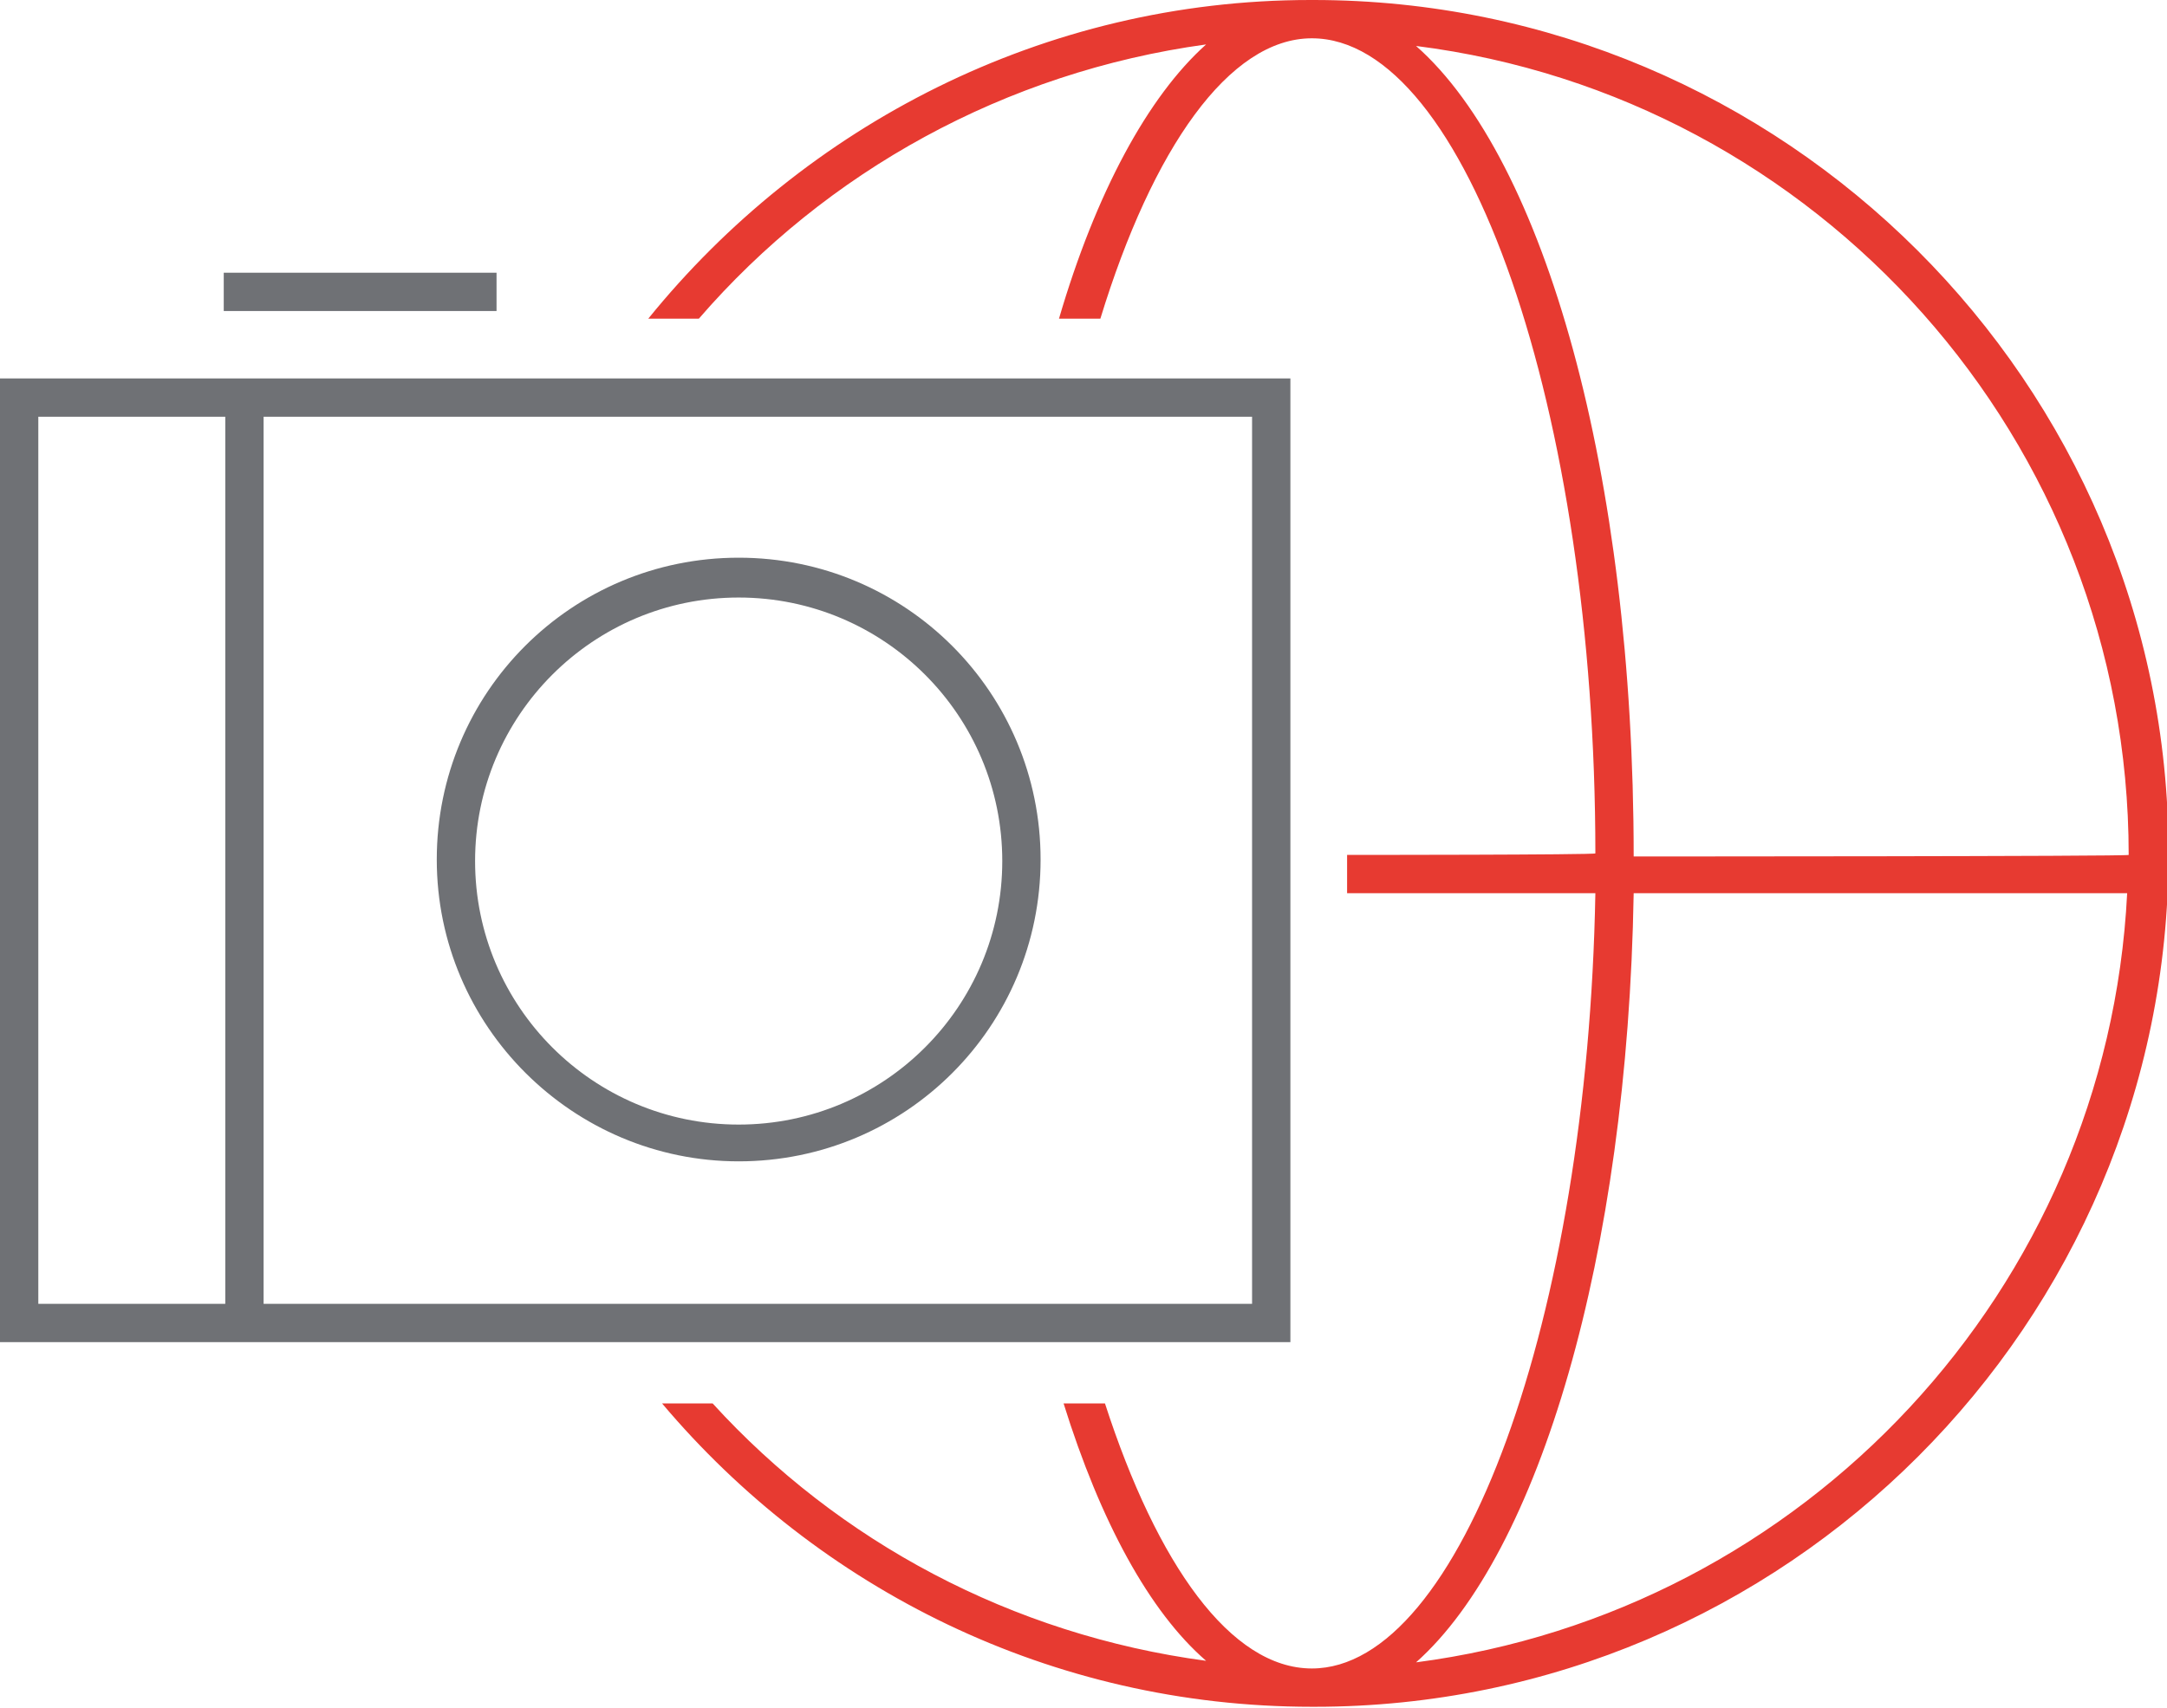
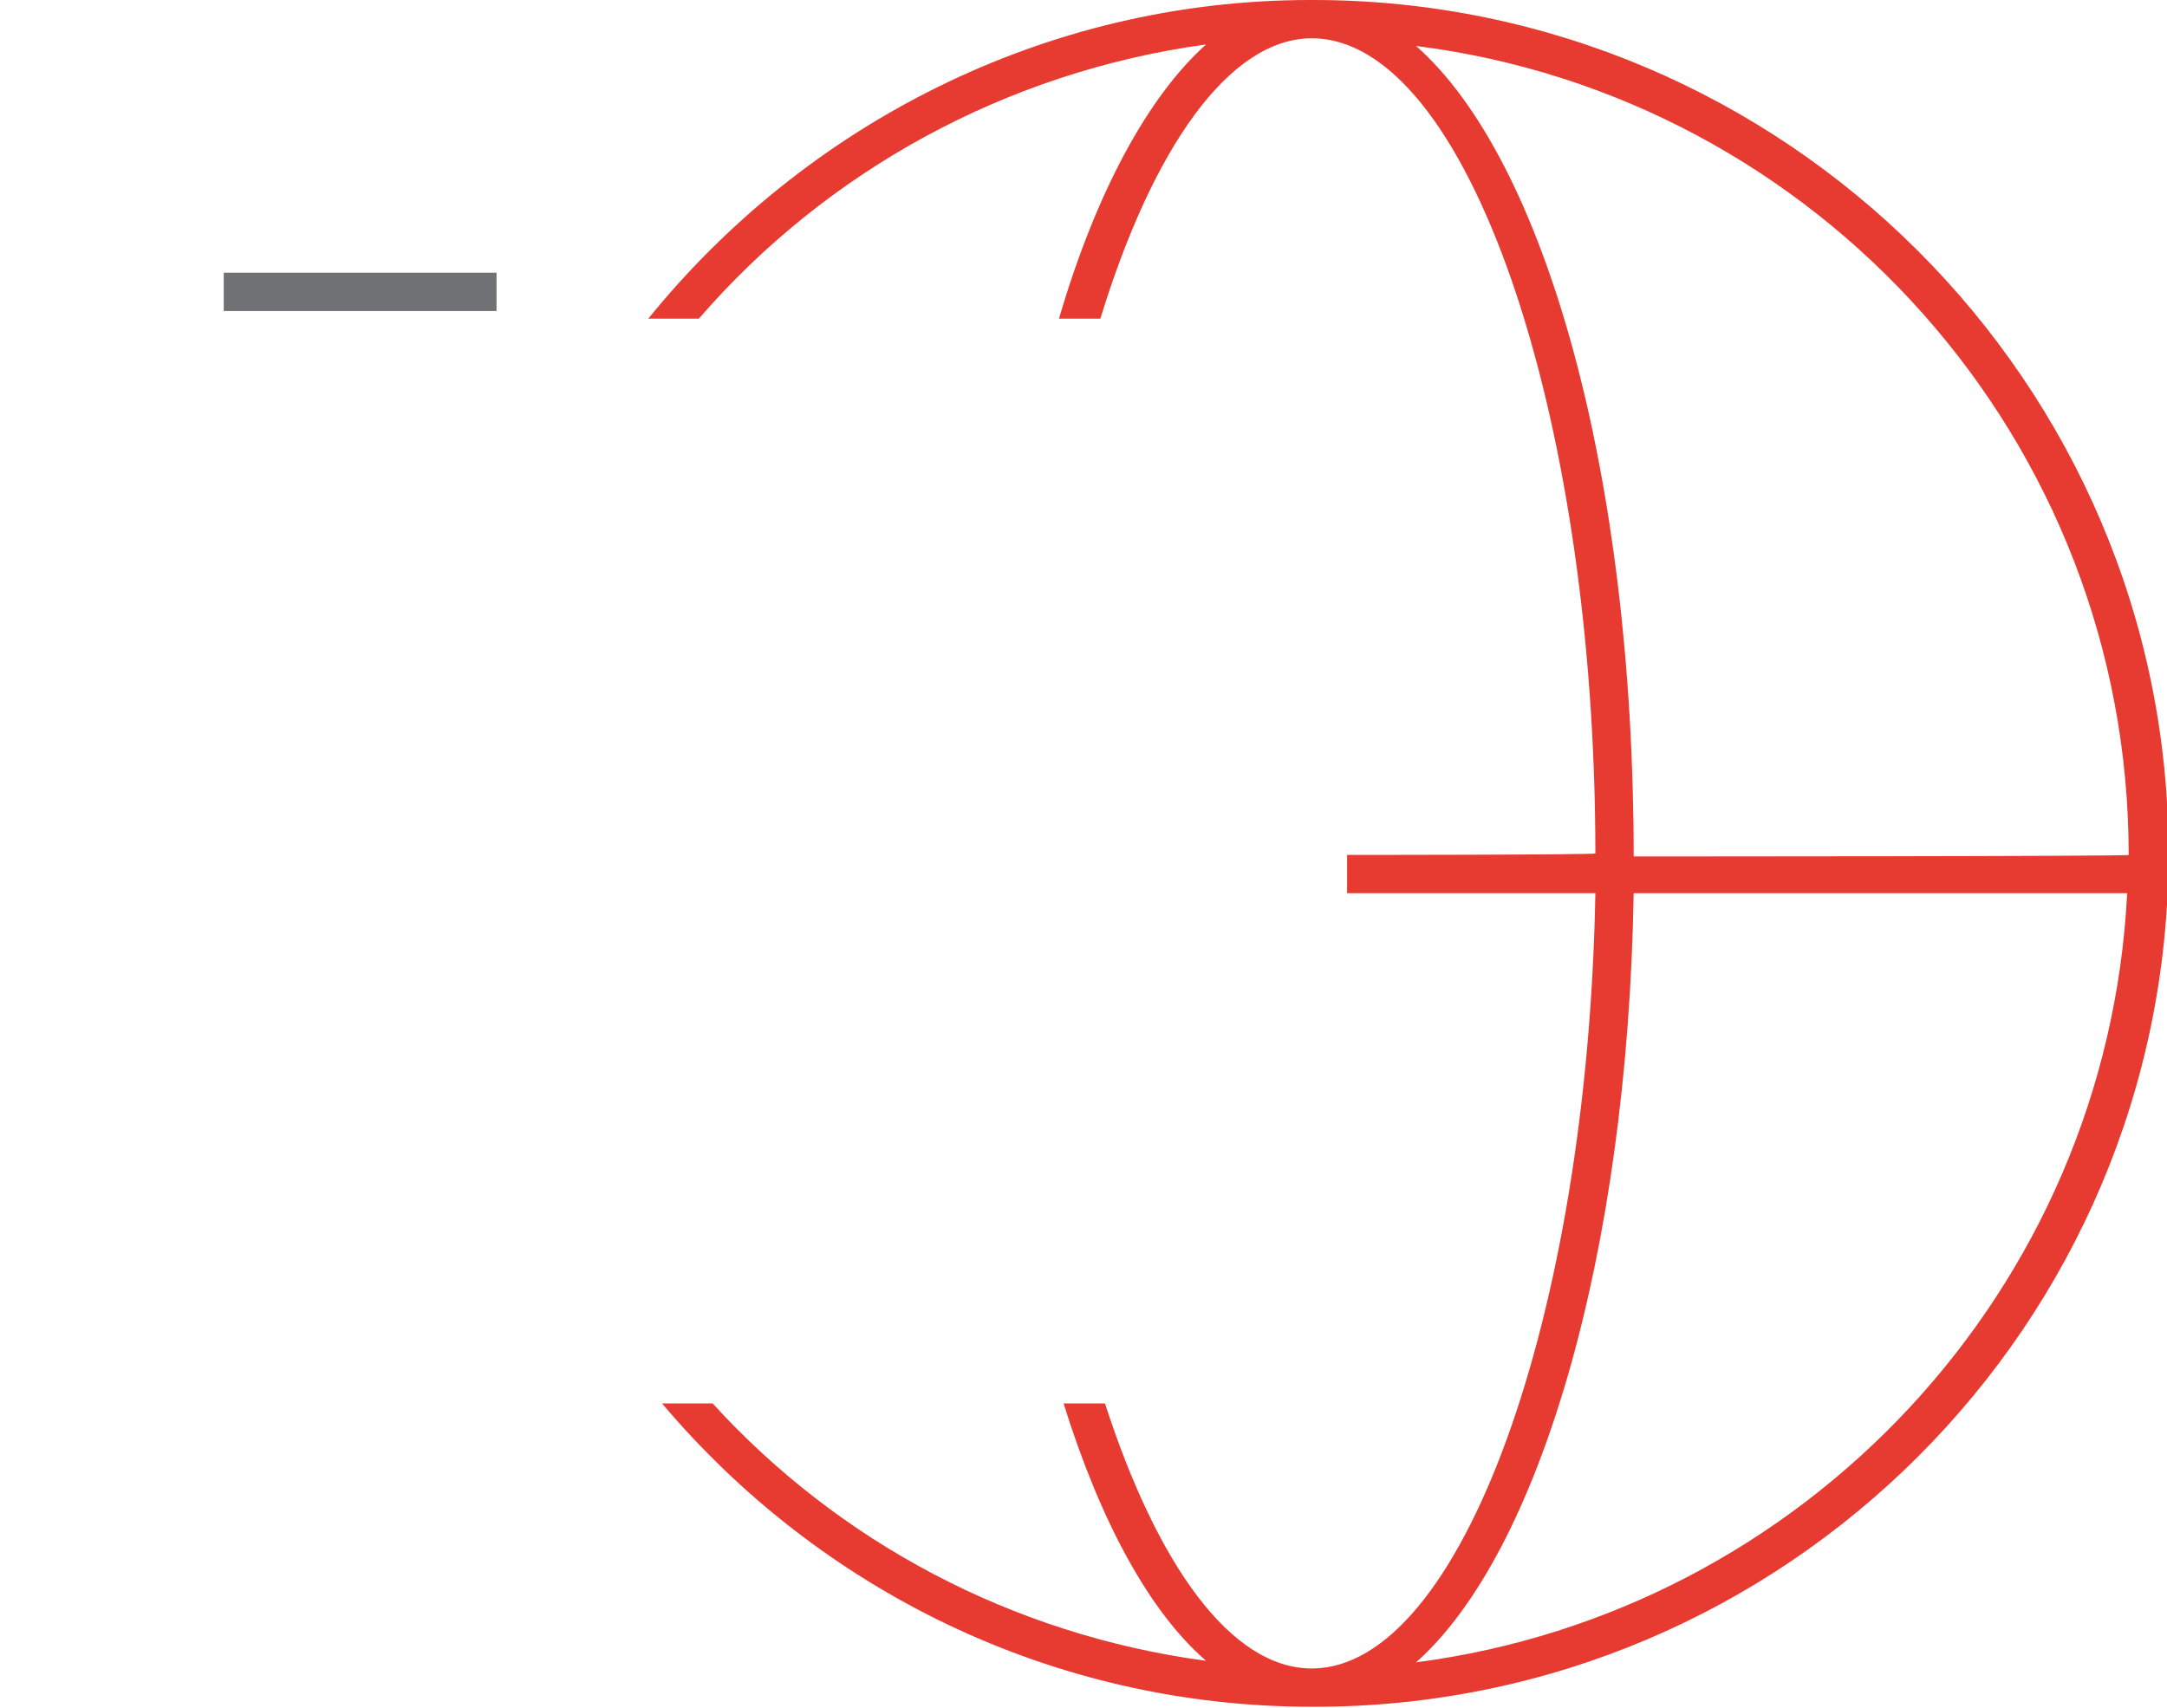
<svg xmlns="http://www.w3.org/2000/svg" id="Ebene_1" data-name="Ebene 1" version="1.1" viewBox="0 0 141.4 111.5">
  <defs>
    <style>
      .cls-1 {
        fill: #6f7175;
      }

      .cls-1, .cls-2 {
        stroke-width: 0px;
      }

      .cls-2 {
        fill: #e73a31;
      }
    </style>
  </defs>
-   <path class="cls-2" d="M85.7,0h-.2c-17.4,0-33,8.2-43.2,20.8h3.3c8.3-9.6,20-16.1,33.1-17.9-3.8,3.4-7.2,9.7-9.6,17.9h2.7c3.4-11.1,8.4-18.3,13.8-18.3h0c10.1,0,18.5,24.4,18.5,53.2h0c0,.1-16.2.1-16.2.1v2.5h16.2c-.5,27.7-8.8,50.6-18.5,50.6h0c-5.3,0-10.1-6.8-13.5-17.3h-2.7c2.4,7.7,5.6,13.6,9.3,16.8-12.7-1.7-24-7.8-32.2-16.8h-3.3c10.2,12.1,25.4,19.8,42.4,19.8h.2c30.7,0,55.7-25,55.7-55.7S116.4,0,85.7,0ZM92.4,108.5c8-7.1,13.8-26.5,14.2-50.2h32.2c-1.3,25.9-21.1,46.9-46.4,50.2ZM106.6,55.9h0c0-25-5.8-45.5-14.2-52.9,26.2,3.3,46.5,25.7,46.5,52.8h0c0,.1-32.3.1-32.3.1Z" />
-   <path class="cls-1" d="M48.2,75.8c-10.8,0-19.7-8.8-19.7-19.7s8.8-19.7,19.7-19.7,19.7,8.8,19.7,19.7-8.8,19.7-19.7,19.7ZM48.2,39c-9.5,0-17.2,7.7-17.2,17.2s7.7,17.2,17.2,17.2,17.2-7.7,17.2-17.2-7.7-17.2-17.2-17.2Z" />
-   <path class="cls-1" d="M0,24.7v62.9h84.2V24.7H0ZM2.5,27.2h12.2v57.9H2.5V27.2ZM81.7,85.1H17.2V27.2h64.5v57.9Z" />
+   <path class="cls-2" d="M85.7,0h-.2c-17.4,0-33,8.2-43.2,20.8h3.3c8.3-9.6,20-16.1,33.1-17.9-3.8,3.4-7.2,9.7-9.6,17.9h2.7c3.4-11.1,8.4-18.3,13.8-18.3c10.1,0,18.5,24.4,18.5,53.2h0c0,.1-16.2.1-16.2.1v2.5h16.2c-.5,27.7-8.8,50.6-18.5,50.6h0c-5.3,0-10.1-6.8-13.5-17.3h-2.7c2.4,7.7,5.6,13.6,9.3,16.8-12.7-1.7-24-7.8-32.2-16.8h-3.3c10.2,12.1,25.4,19.8,42.4,19.8h.2c30.7,0,55.7-25,55.7-55.7S116.4,0,85.7,0ZM92.4,108.5c8-7.1,13.8-26.5,14.2-50.2h32.2c-1.3,25.9-21.1,46.9-46.4,50.2ZM106.6,55.9h0c0-25-5.8-45.5-14.2-52.9,26.2,3.3,46.5,25.7,46.5,52.8h0c0,.1-32.3.1-32.3.1Z" />
  <rect class="cls-1" x="14.6" y="17.8" width="17.8" height="2.5" />
</svg>